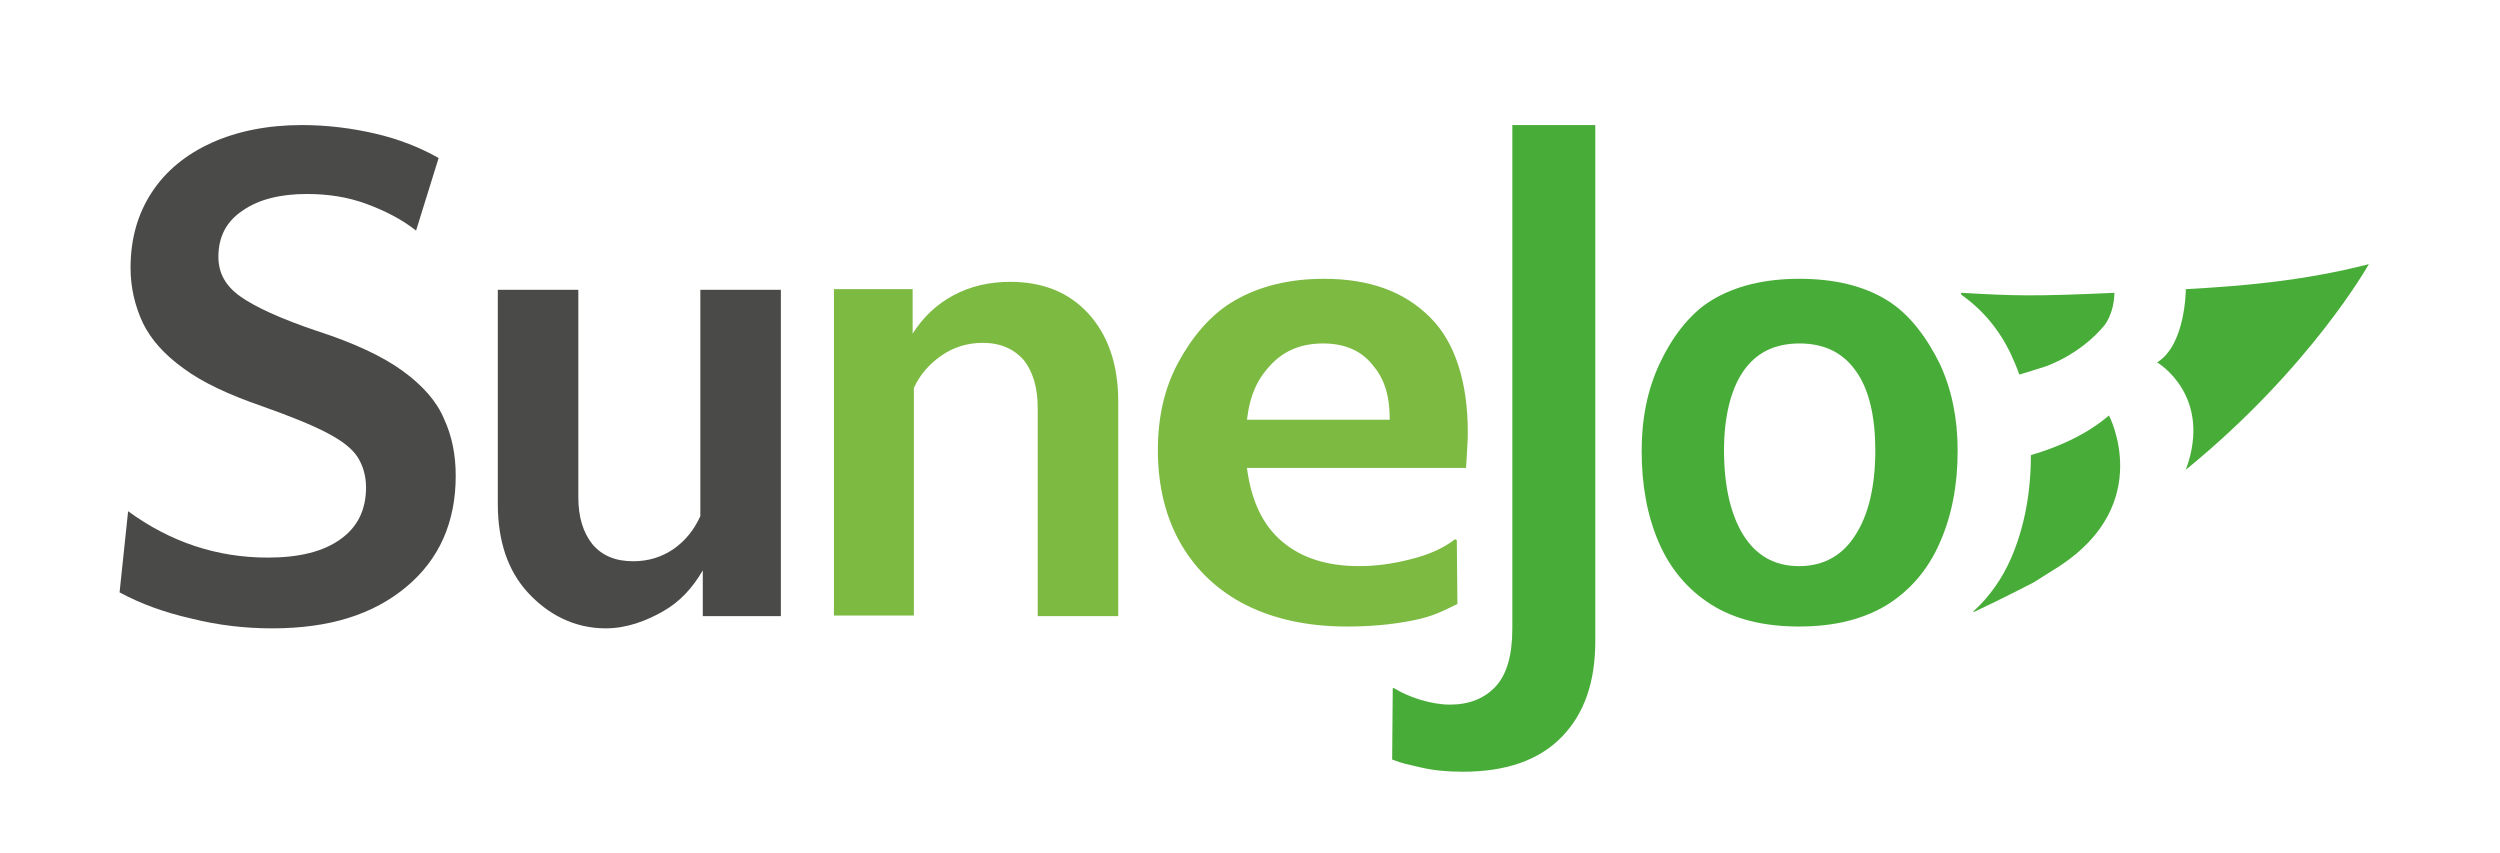
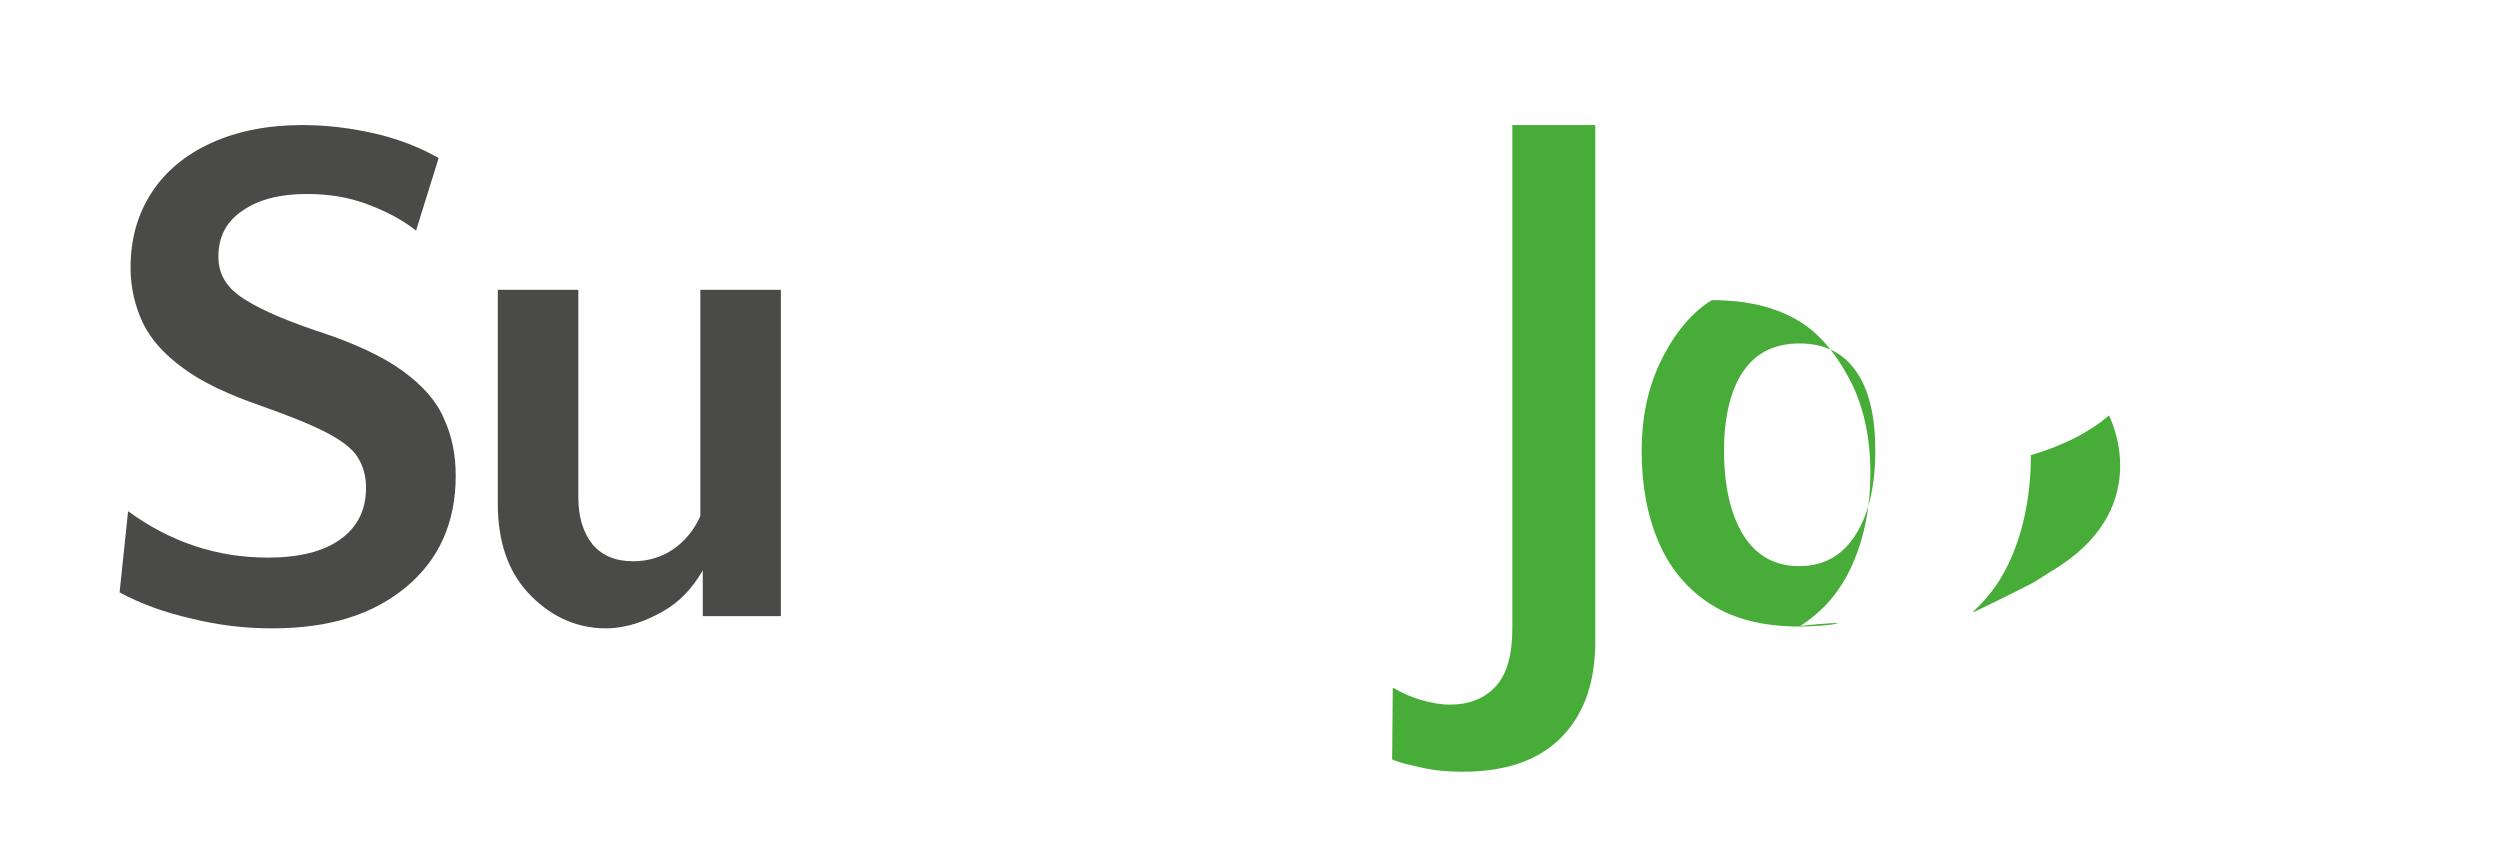
<svg xmlns="http://www.w3.org/2000/svg" version="1.1" id="Ebene_1" x="0px" y="0px" viewBox="0 0 409.8 139.8" style="enable-background:new 0 0 409.8 139.8;" xml:space="preserve">
  <style type="text/css">
	.st0{fill:#48AD38;}
	.st1{fill:#4A4A49;}
	.st2{fill:#7CBA42;}
</style>
  <g>
    <g>
-       <path class="st0" d="M388.3,43.3c-10.9,2.8-21,3.6-30,4.1l0,0c0,0,0,9.1-4.7,12c0,0,9.2,5.4,4.7,17.6    C378.8,60.3,388.3,43.3,388.3,43.3z" />
-       <path class="st0" d="M321.6,48c-0.2,0-0.2,0.2-0.1,0.3c3.5,2.5,6.2,5.7,8.1,9.7c0.5,1.1,1,2.2,1.4,3.4c1.3-0.4,2.7-0.8,4.2-1.3    c0,0,5.6-1.8,9.7-6.7c0,0,1.6-1.8,1.7-5.4l0,0C333.3,48.6,330.2,48.5,321.6,48z" />
      <path class="st0" d="M345.7,68.1c-3.6,3.1-8.3,5.2-12.8,6.5c0,6.3-1.1,11.9-3.2,16.8c-1.5,3.5-3.6,6.4-6.2,8.8    c-0.1,0.1,0,0.2,0.1,0.1c4.5-2.1,9.7-4.8,9.7-4.8c0,0,4.3-2.7,4.3-2.7C353.3,82.5,345.7,68.1,345.7,68.1z" />
    </g>
    <path class="st1" d="M19.6,97.1L21,83.8c7,5.1,14.6,7.6,22.9,7.6c5.2,0,9.1-1,11.9-3c2.8-2,4.2-4.8,4.2-8.5c0-1.9-0.5-3.6-1.4-5   c-0.9-1.4-2.6-2.7-5.1-4c-2.5-1.3-6-2.7-10.5-4.3c-5.5-1.9-9.8-3.9-12.9-6.2c-3.2-2.3-5.4-4.8-6.7-7.5c-1.3-2.8-2-5.8-2-9   c0-4.8,1.2-8.9,3.5-12.4c2.3-3.5,5.6-6.2,9.8-8.1c4.2-1.9,9.2-2.9,14.8-2.9c4.1,0,8.1,0.5,12,1.4c3.9,0.9,7.4,2.3,10.4,4l-3.7,11.9   c-2.4-1.9-5.2-3.3-8.2-4.4c-3-1.1-6.2-1.6-9.7-1.6c-4.4,0-7.9,0.9-10.5,2.7c-2.7,1.8-4,4.3-4,7.6c0,2.7,1.2,4.8,3.6,6.5   c2.4,1.7,6.5,3.6,12.4,5.6c6.2,2,10.9,4.2,14.2,6.6c3.3,2.4,5.6,5,6.8,7.9c1.3,2.8,1.9,5.9,1.9,9.3c0,7.6-2.7,13.7-8.1,18.2   S54.1,103,44.6,103c-4.4,0-8.8-0.5-13.2-1.6C27,100.4,23.1,99,19.6,97.1z" />
    <path class="st1" d="M128.1,101h-12.9v-7.5c-1.7,2.9-3.7,5.1-6.5,6.7c-2.8,1.6-6,2.8-9.4,2.8c-5.3,0-9.6-2.4-12.8-5.9   c-3.2-3.5-4.9-8.3-4.9-14.5V47.5h13.2v34c0,3.3,0.8,5.8,2.3,7.7c1.6,1.9,3.8,2.8,6.7,2.8c2.5,0,4.7-0.7,6.6-2   c2-1.4,3.4-3.2,4.4-5.4V47.5h13.2V101z" />
    <path class="st0" d="M247.9,103V20.5h13.6v84.6c0,6.7-1.8,11.9-5.5,15.7c-3.7,3.8-9.1,5.7-16.2,5.7c-2.5,0-4.8-0.2-6.9-0.7   c-2.1-0.5-2.9-0.6-4.7-1.3l0.1-11.6c0-0.1,0.1-0.2,0.2-0.1c1.3,0.8,2.7,1.4,4.3,1.9c1.7,0.5,3.3,0.8,4.9,0.8c3.1,0,5.6-1,7.4-2.9   C247,110.6,247.9,107.4,247.9,103z" />
-     <path class="st0" d="M294.9,102.7c-5.8,0-10.6-1.2-14.4-3.6c-3.8-2.4-6.7-5.8-8.6-10.2c-1.9-4.4-2.8-9.4-2.8-15   c0-5.4,1-10.1,2.9-14.2c1.9-4.1,4.8-8.2,8.6-10.5c3.8-2.3,8.6-3.5,14.3-3.5c5.7,0,10.5,1.1,14.4,3.5c3.8,2.3,6.7,6.4,8.7,10.5   c1.9,4.1,2.9,8.8,2.9,14.2c0,5.7-1,10.7-2.9,15c-1.9,4.4-4.8,7.8-8.6,10.2C305.5,101.5,300.7,102.7,294.9,102.7z M294.9,92.8   c4.1,0,7.2-1.8,9.3-5.2c2.1-3.3,3.2-7.9,3.2-13.8c0-5.4-1-10-3.2-13c-2.1-3-5.2-4.5-9.2-4.5c-4.1,0-7.1,1.5-9.2,4.5   c-2.1,3-3.2,7.6-3.2,13c0,5.9,1.1,10.5,3.1,13.8C287.8,91,290.8,92.8,294.9,92.8z" />
-     <path class="st2" d="M149.9,100.9h-13.2V47.4h12.9v7.3c1.7-2.7,3.9-4.8,6.7-6.3c2.8-1.5,5.9-2.2,9.3-2.2c5.3,0,9.6,1.7,12.8,5.2   c3.2,3.5,4.9,8.3,4.9,14.4v35.2h-13.2V66.8c0-3.3-0.8-5.9-2.3-7.8c-1.6-1.8-3.8-2.8-6.7-2.8c-2.5,0-4.8,0.7-6.8,2.1   c-2,1.4-3.5,3.1-4.5,5.3V100.9z" />
-     <path class="st2" d="M238.8,88.6l0.1,10.4c-2.3,1.1-3.8,2-7.3,2.7c-3.5,0.7-7.1,1-10.8,1c-6.4,0-11.9-1.2-16.5-3.5   c-4.6-2.3-8.2-5.7-10.7-10c-2.5-4.3-3.8-9.5-3.8-15.4c0-5.5,1.1-10.2,3.3-14.3c2.2-4.1,5.3-8,9.4-10.3c4-2.3,8.9-3.5,14.5-3.5   c7.5,0,13.2,2.1,17.4,6.3c4.2,4.1,6.2,10.9,6.2,18.7c0,0.7,0,1.6-0.1,2.9c-0.1,1.3-0.1,2.3-0.2,3.1h-35.9c0.7,5.4,2.6,9.4,5.8,12.1   c3.2,2.7,7.4,4,12.6,4c2.8,0,5.7-0.4,8.7-1.2c2.8-0.7,5.2-1.8,7-3.2C238.6,88.4,238.8,88.5,238.8,88.6z M216.9,56.3   c-3.5,0-6.3,1.1-8.5,3.4c-2.2,2.3-3.5,4.9-4,9.1h23.4c0-4.3-1-6.9-2.9-9.1C223,57.4,220.3,56.3,216.9,56.3z" />
+     <path class="st0" d="M294.9,102.7c-5.8,0-10.6-1.2-14.4-3.6c-3.8-2.4-6.7-5.8-8.6-10.2c-1.9-4.4-2.8-9.4-2.8-15   c0-5.4,1-10.1,2.9-14.2c1.9-4.1,4.8-8.2,8.6-10.5c5.7,0,10.5,1.1,14.4,3.5c3.8,2.3,6.7,6.4,8.7,10.5   c1.9,4.1,2.9,8.8,2.9,14.2c0,5.7-1,10.7-2.9,15c-1.9,4.4-4.8,7.8-8.6,10.2C305.5,101.5,300.7,102.7,294.9,102.7z M294.9,92.8   c4.1,0,7.2-1.8,9.3-5.2c2.1-3.3,3.2-7.9,3.2-13.8c0-5.4-1-10-3.2-13c-2.1-3-5.2-4.5-9.2-4.5c-4.1,0-7.1,1.5-9.2,4.5   c-2.1,3-3.2,7.6-3.2,13c0,5.9,1.1,10.5,3.1,13.8C287.8,91,290.8,92.8,294.9,92.8z" />
  </g>
</svg>